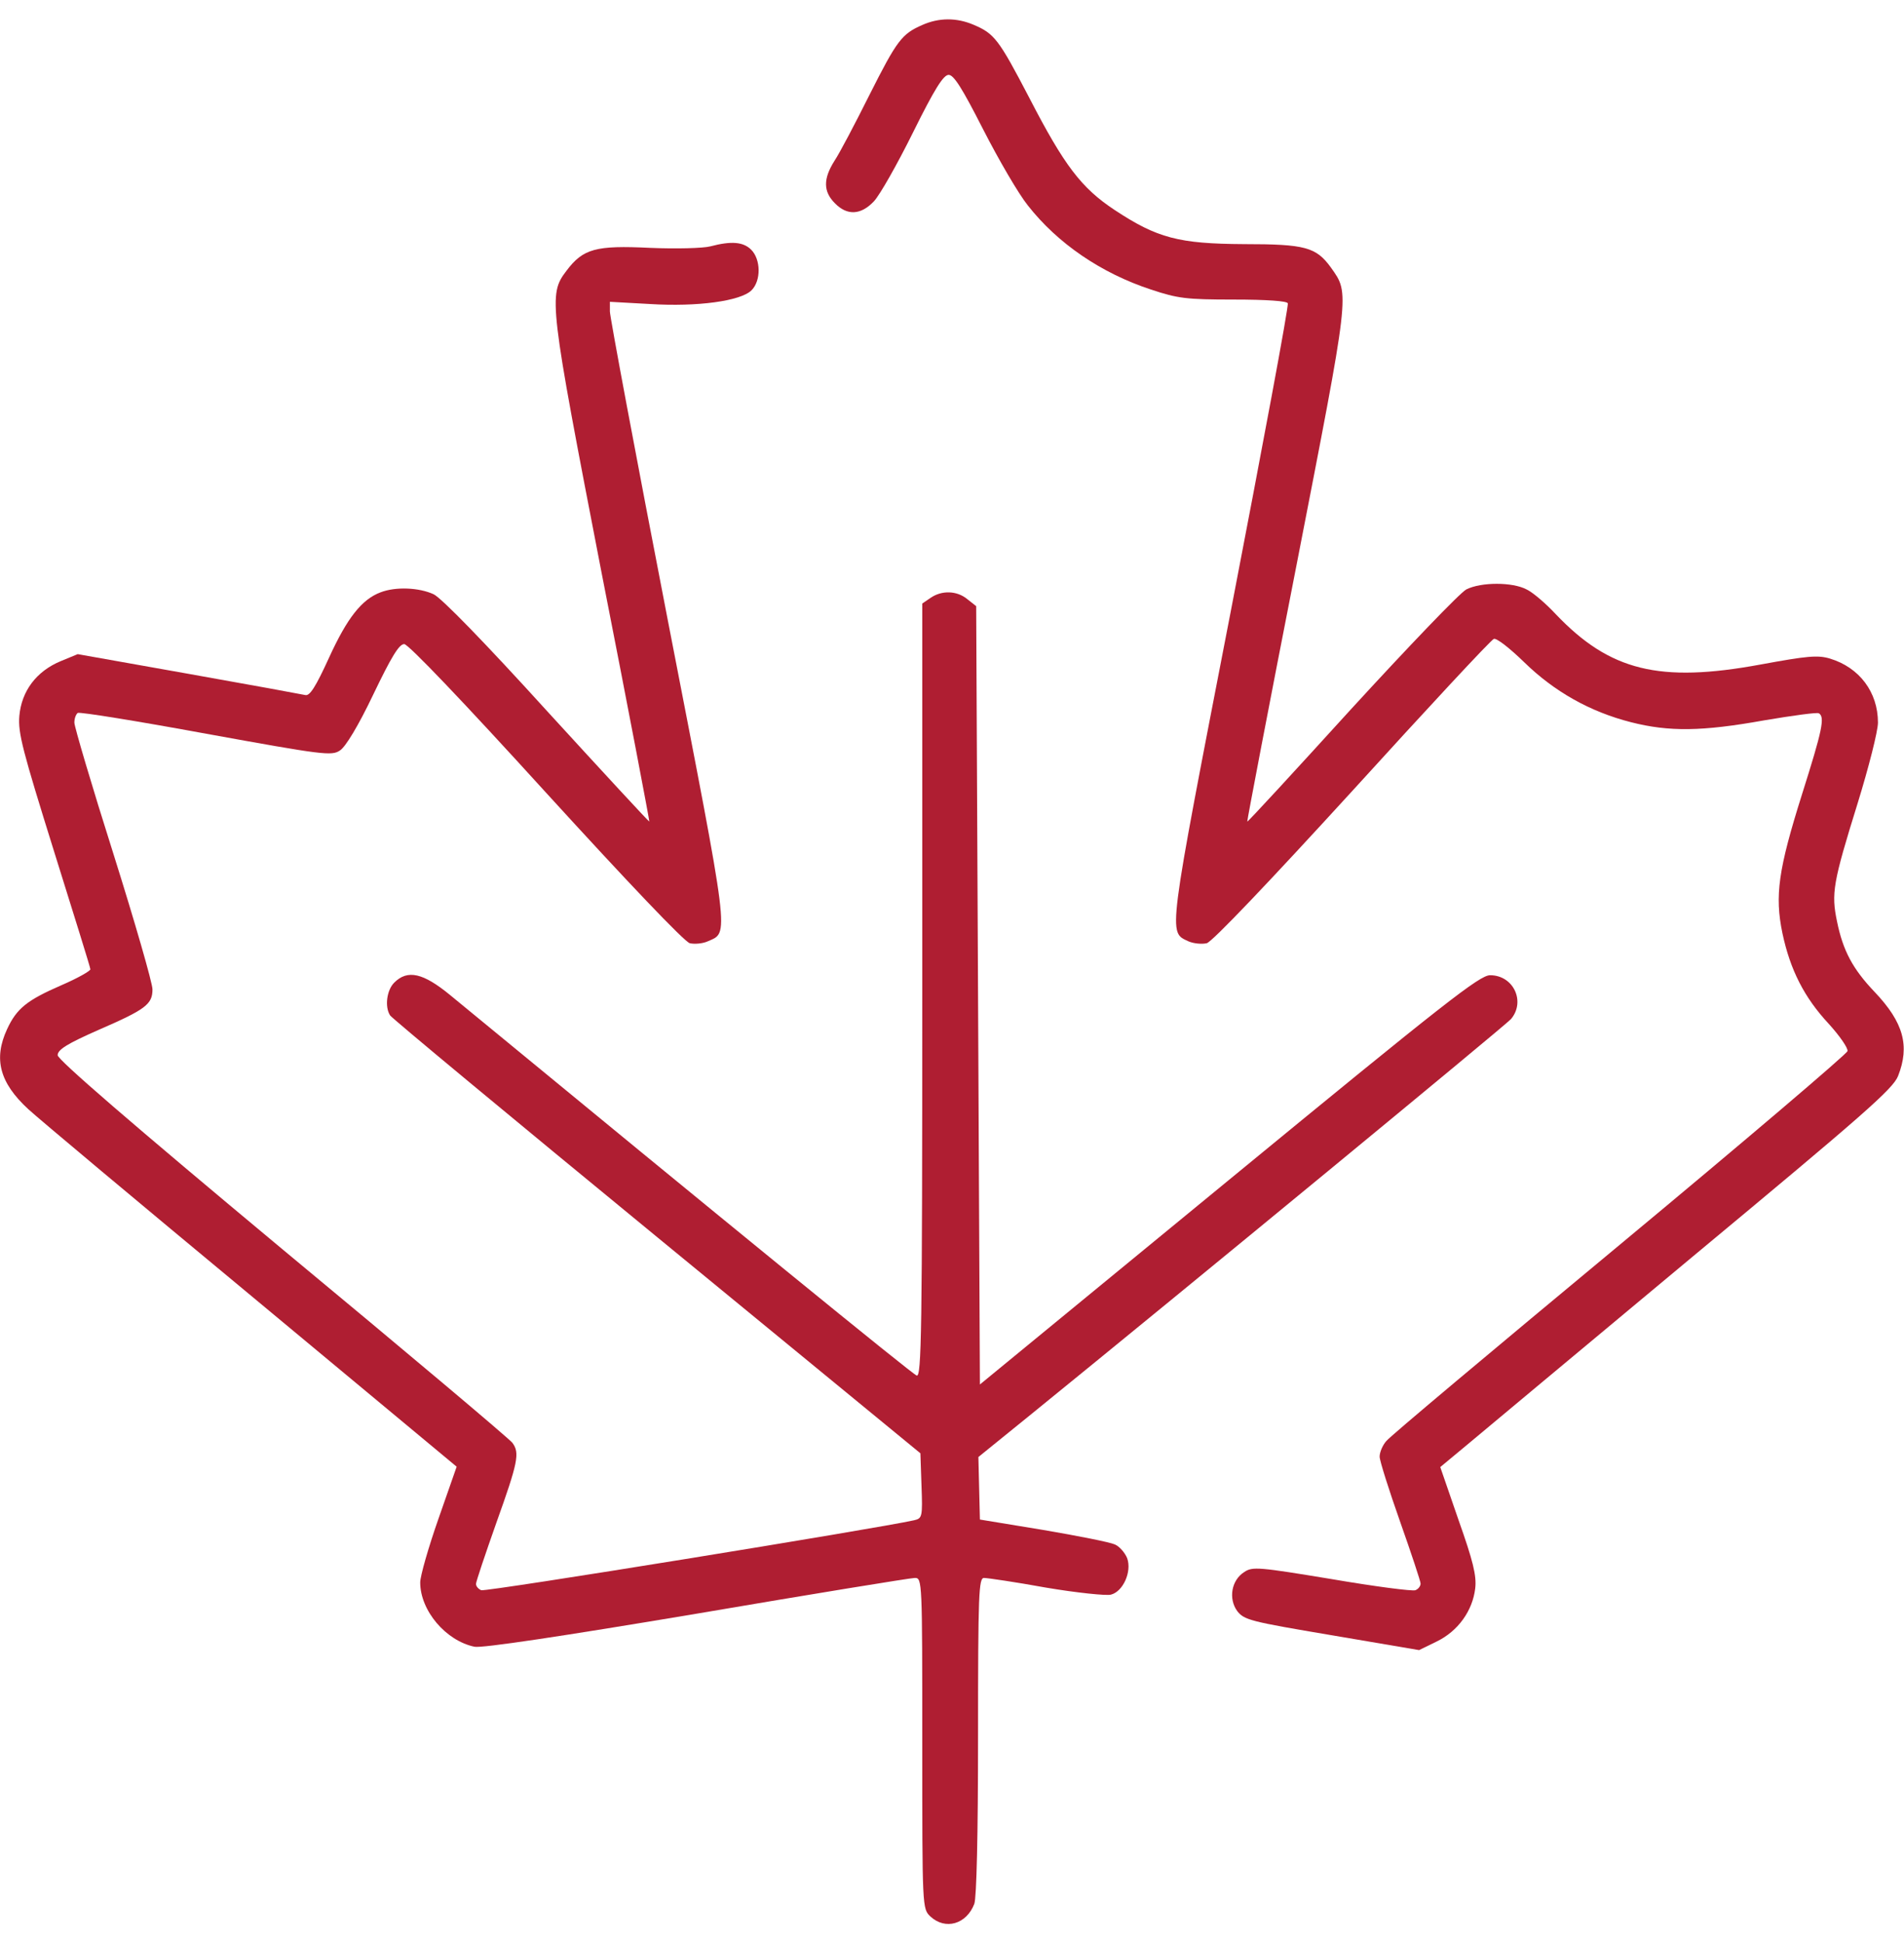
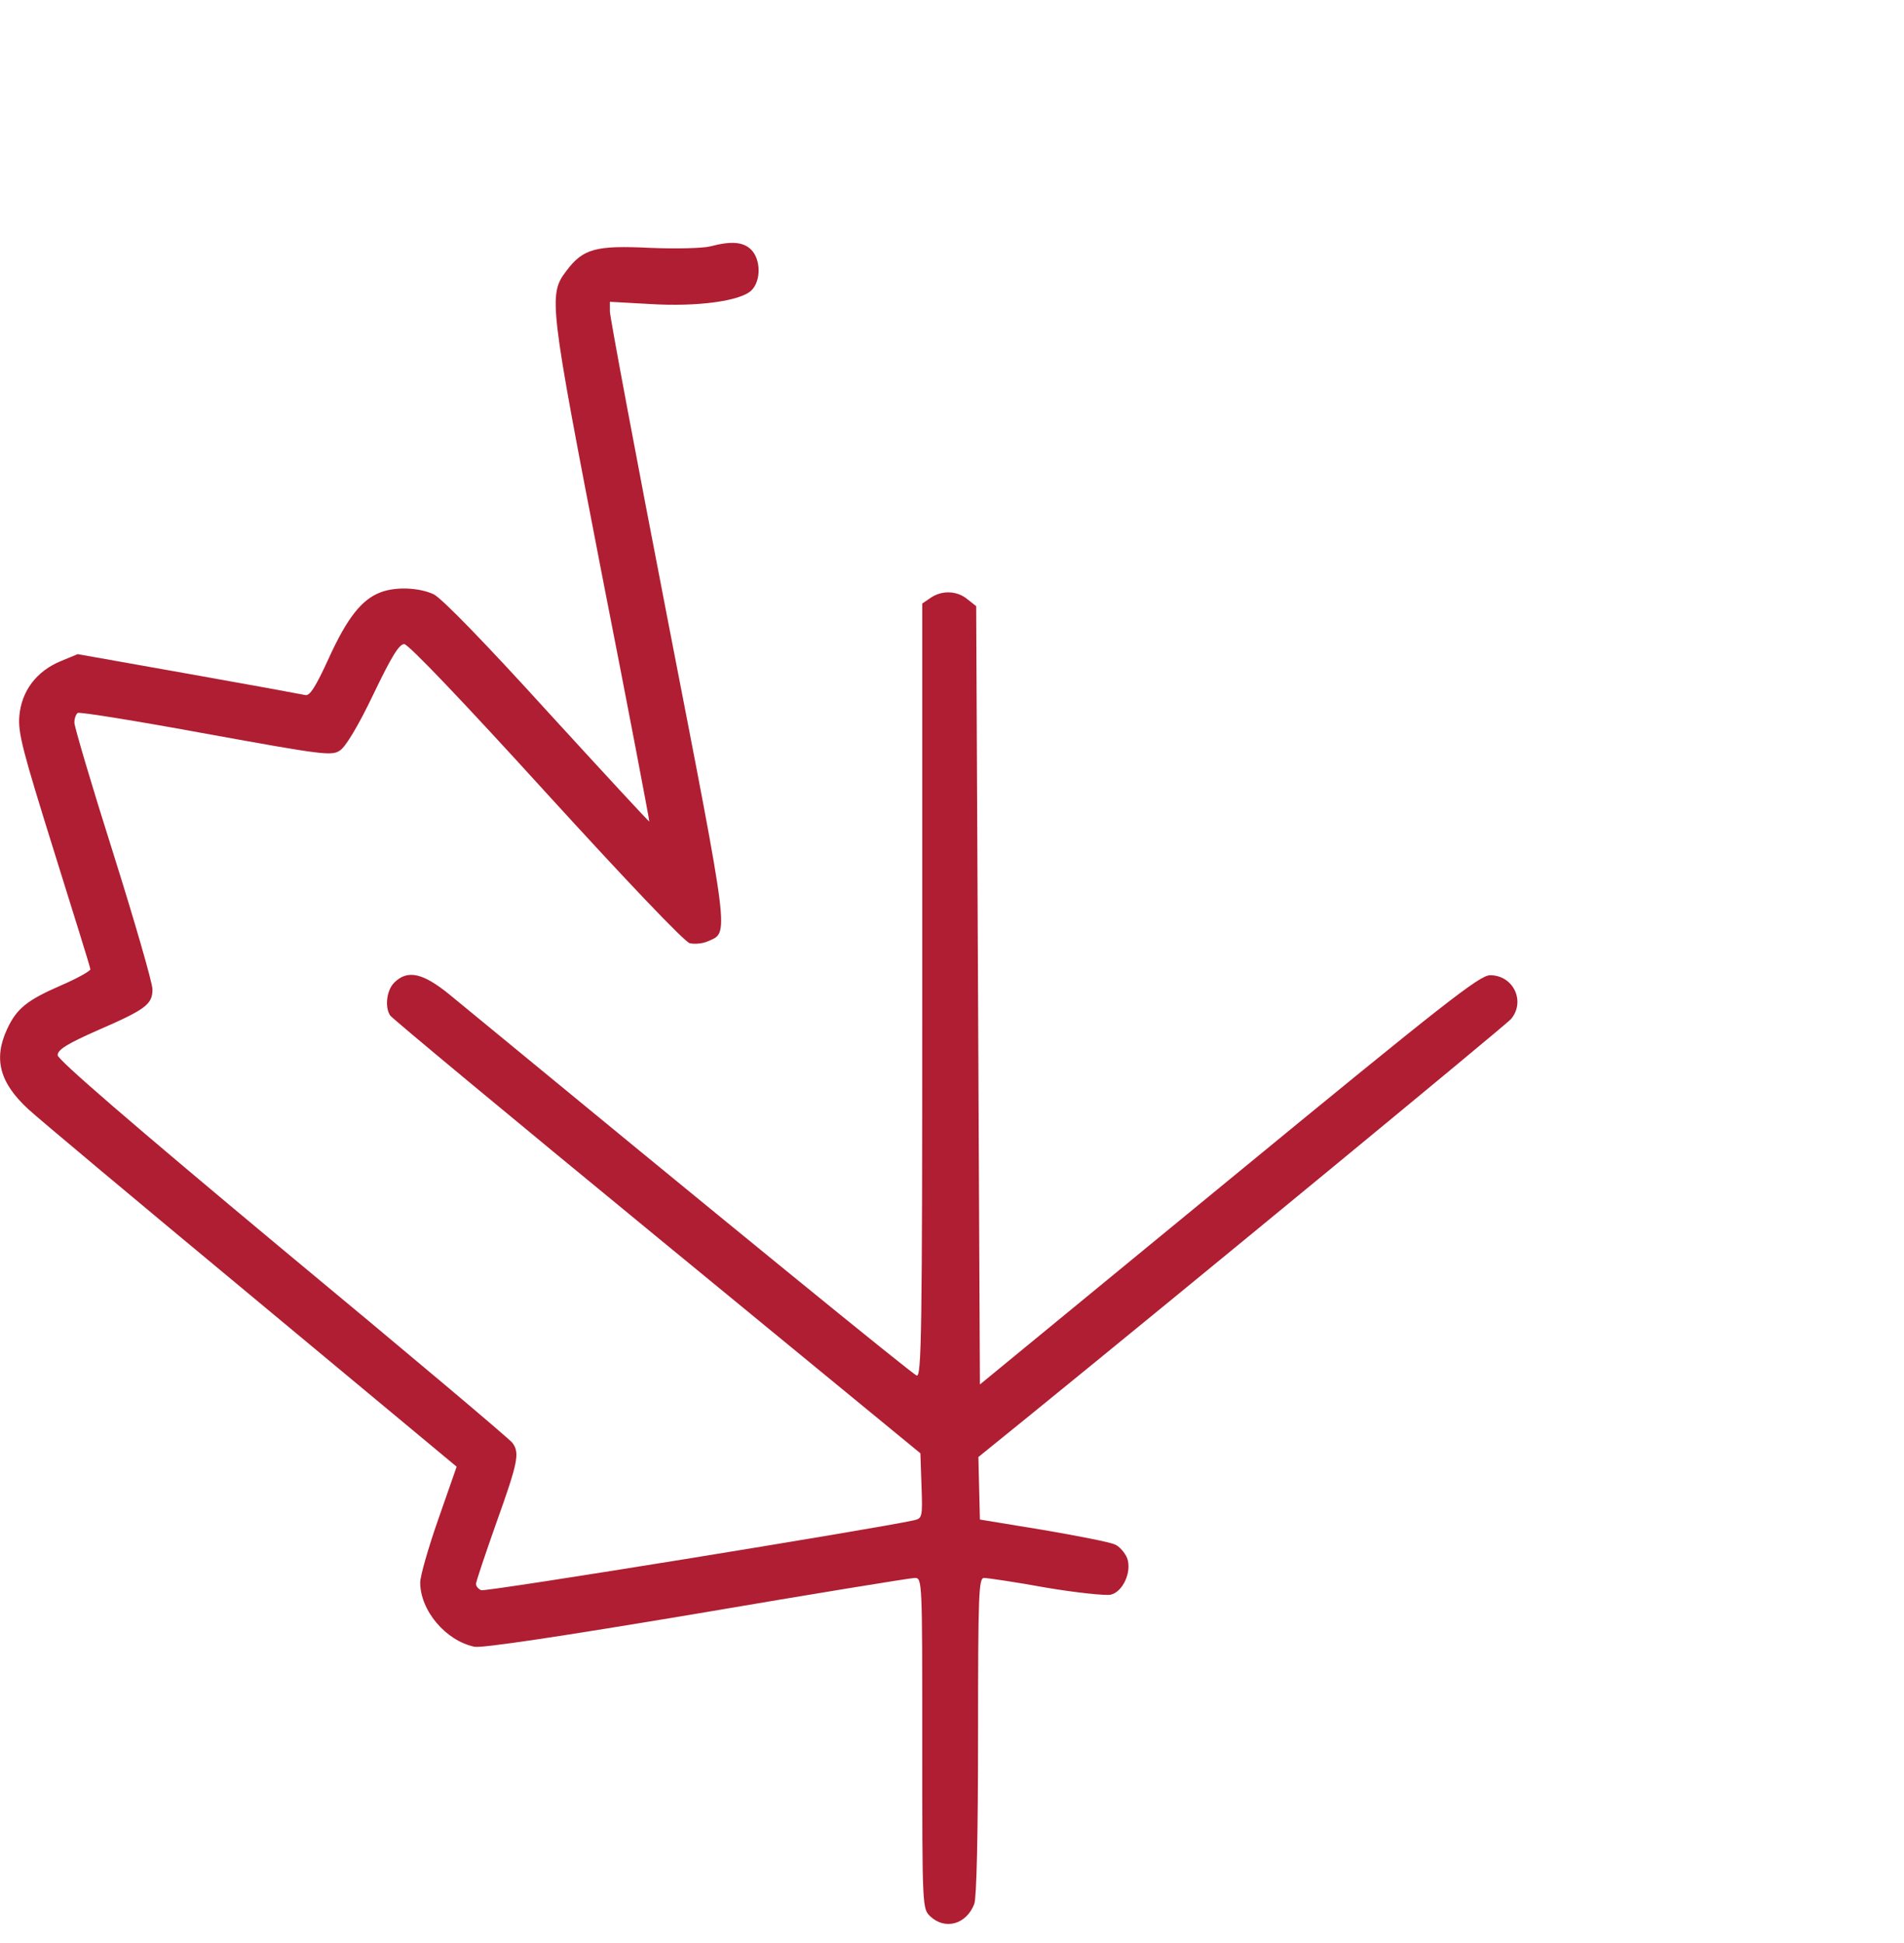
<svg xmlns="http://www.w3.org/2000/svg" fill="none" viewBox="0 0 50 51" height="51" width="50">
  <g clip-path="url(#clip0_11_61)">
-     <path fill="#AF1E32" d="M24.219 0.656C23.682 0.891 23.555 1.057 22.832 2.492C22.461 3.234 22.051 4.016 21.914 4.221C21.611 4.699 21.621 5.031 21.924 5.334C22.246 5.666 22.608 5.646 22.949 5.285C23.105 5.119 23.564 4.309 23.975 3.479C24.541 2.336 24.775 1.965 24.912 1.965C25.049 1.965 25.273 2.326 25.82 3.4C26.23 4.201 26.748 5.09 26.992 5.393C27.773 6.389 28.916 7.17 30.225 7.6C30.928 7.834 31.152 7.863 32.393 7.863C33.281 7.863 33.799 7.902 33.818 7.961C33.848 8.02 33.164 11.672 32.315 16.076C30.645 24.689 30.674 24.455 31.211 24.709C31.348 24.768 31.563 24.787 31.689 24.758C31.826 24.729 33.34 23.137 35.518 20.754C37.49 18.586 39.16 16.789 39.229 16.77C39.297 16.74 39.648 17.014 40.029 17.385C40.82 18.156 41.758 18.684 42.832 18.957C43.828 19.211 44.697 19.201 46.328 18.908C47.08 18.781 47.725 18.693 47.764 18.723C47.93 18.82 47.852 19.172 47.324 20.842C46.699 22.824 46.602 23.508 46.807 24.494C47.012 25.461 47.383 26.184 48.018 26.867C48.311 27.189 48.535 27.512 48.516 27.59C48.496 27.668 45.811 29.953 42.529 32.678C39.258 35.393 36.494 37.707 36.406 37.824C36.309 37.932 36.23 38.117 36.23 38.234C36.23 38.342 36.475 39.113 36.768 39.943C37.061 40.773 37.305 41.506 37.305 41.565C37.305 41.633 37.246 41.711 37.168 41.74C37.09 41.77 36.104 41.643 34.961 41.447C33.066 41.135 32.891 41.115 32.676 41.262C32.334 41.477 32.256 41.965 32.49 42.287C32.676 42.522 32.822 42.56 34.971 42.922L37.266 43.312L37.725 43.088C38.291 42.815 38.672 42.277 38.74 41.691C38.779 41.359 38.682 40.969 38.301 39.895L37.822 38.508L38.516 37.932C38.897 37.609 41.563 35.393 44.443 32.99C48.945 29.25 49.707 28.586 49.844 28.244C50.156 27.453 49.99 26.838 49.229 26.037C48.652 25.432 48.398 24.953 48.242 24.191C48.086 23.449 48.135 23.166 48.779 21.096C49.072 20.148 49.316 19.191 49.316 18.967C49.316 18.166 48.828 17.521 48.057 17.287C47.734 17.189 47.451 17.219 46.23 17.443C43.574 17.932 42.275 17.609 40.859 16.125C40.596 15.842 40.254 15.549 40.088 15.471C39.717 15.275 38.897 15.275 38.506 15.471C38.34 15.559 36.983 16.975 35.488 18.605C33.994 20.246 32.764 21.584 32.754 21.564C32.744 21.555 33.32 18.537 34.043 14.855C35.459 7.58 35.449 7.727 34.951 7.023C34.561 6.486 34.277 6.408 32.666 6.408C30.957 6.398 30.391 6.252 29.268 5.51C28.398 4.934 27.949 4.348 27.031 2.57C26.221 1.018 26.113 0.881 25.557 0.646C25.117 0.461 24.658 0.461 24.219 0.656Z" />
    <path fill="#AF1E32" d="M18.652 6.467C18.467 6.516 17.754 6.535 17.07 6.506C15.645 6.437 15.312 6.525 14.873 7.111C14.395 7.736 14.424 7.941 15.801 15.051C16.504 18.625 17.061 21.555 17.051 21.564C17.041 21.574 15.84 20.275 14.375 18.674C12.734 16.867 11.592 15.695 11.387 15.598C11.006 15.422 10.391 15.393 9.99 15.549C9.502 15.734 9.121 16.213 8.643 17.258C8.291 18.029 8.135 18.273 8.018 18.244C7.93 18.224 6.553 17.971 4.951 17.687L2.041 17.17L1.592 17.355C0.957 17.619 0.566 18.137 0.508 18.791C0.469 19.24 0.596 19.709 1.416 22.336C1.934 23.996 2.373 25.392 2.373 25.441C2.383 25.48 2.041 25.676 1.611 25.861C0.713 26.252 0.439 26.467 0.186 27.014C-0.176 27.795 -0.01 28.42 0.742 29.113C1.006 29.357 3.643 31.564 6.611 34.025L11.992 38.498L11.514 39.865C11.25 40.617 11.035 41.369 11.035 41.535C11.035 42.277 11.709 43.068 12.461 43.224C12.656 43.264 14.746 42.951 18.301 42.355C21.338 41.838 23.916 41.418 24.023 41.418C24.219 41.418 24.219 41.476 24.219 45.764C24.219 50.099 24.219 50.099 24.434 50.305C24.824 50.666 25.381 50.51 25.586 49.972C25.645 49.806 25.684 48.195 25.684 45.559C25.684 41.809 25.703 41.418 25.84 41.418C25.928 41.418 26.66 41.525 27.471 41.672C28.281 41.809 29.053 41.887 29.17 41.857C29.492 41.779 29.727 41.252 29.6 40.9C29.541 40.754 29.395 40.588 29.277 40.539C29.15 40.48 28.311 40.314 27.393 40.158L25.733 39.885L25.713 39.064L25.693 38.244L27.031 37.16C31.182 33.791 39.531 26.916 39.678 26.75C40.068 26.291 39.746 25.598 39.131 25.598C38.858 25.598 37.959 26.301 32.275 30.969L25.733 36.34L25.684 26.125L25.635 15.91L25.4 15.725C25.127 15.5 24.727 15.49 24.434 15.695L24.219 15.842V26.008C24.219 35.012 24.199 36.154 24.072 36.105C23.955 36.066 19.15 32.15 11.816 26.115C11.113 25.539 10.703 25.441 10.352 25.793C10.156 25.988 10.098 26.428 10.244 26.652C10.283 26.721 13.438 29.338 17.246 32.463L24.17 38.146L24.199 38.996C24.229 39.816 24.219 39.855 24.004 39.904C23.047 40.119 12.754 41.789 12.637 41.74C12.568 41.711 12.5 41.642 12.5 41.574C12.5 41.516 12.744 40.793 13.037 39.963C13.604 38.381 13.652 38.137 13.457 37.873C13.389 37.775 10.674 35.49 7.422 32.795C3.447 29.484 1.514 27.814 1.514 27.697C1.514 27.551 1.768 27.394 2.588 27.033C3.828 26.496 4.004 26.359 4.004 25.969C4.004 25.803 3.545 24.211 2.979 22.414C2.412 20.627 1.953 19.074 1.953 18.967C1.953 18.859 1.992 18.752 2.041 18.713C2.1 18.683 3.613 18.928 5.42 19.26C8.486 19.816 8.711 19.846 8.926 19.699C9.072 19.611 9.414 19.045 9.805 18.224C10.274 17.248 10.479 16.906 10.615 16.906C10.723 16.906 12.168 18.42 14.336 20.803C16.475 23.146 17.979 24.728 18.115 24.758C18.242 24.787 18.457 24.767 18.584 24.709C19.15 24.455 19.189 24.787 17.539 16.291C16.699 11.965 16.016 8.312 16.016 8.176V7.922L17.07 7.98C18.311 8.058 19.453 7.902 19.736 7.619C19.99 7.365 19.98 6.808 19.727 6.555C19.521 6.349 19.209 6.32 18.652 6.467Z" />
  </g>
  <defs>
    <clipPath id="clip0_11_61">
      <rect transform="translate(0 0.5)" fill="white" height="50" width="50" />
    </clipPath>
  </defs>
</svg>